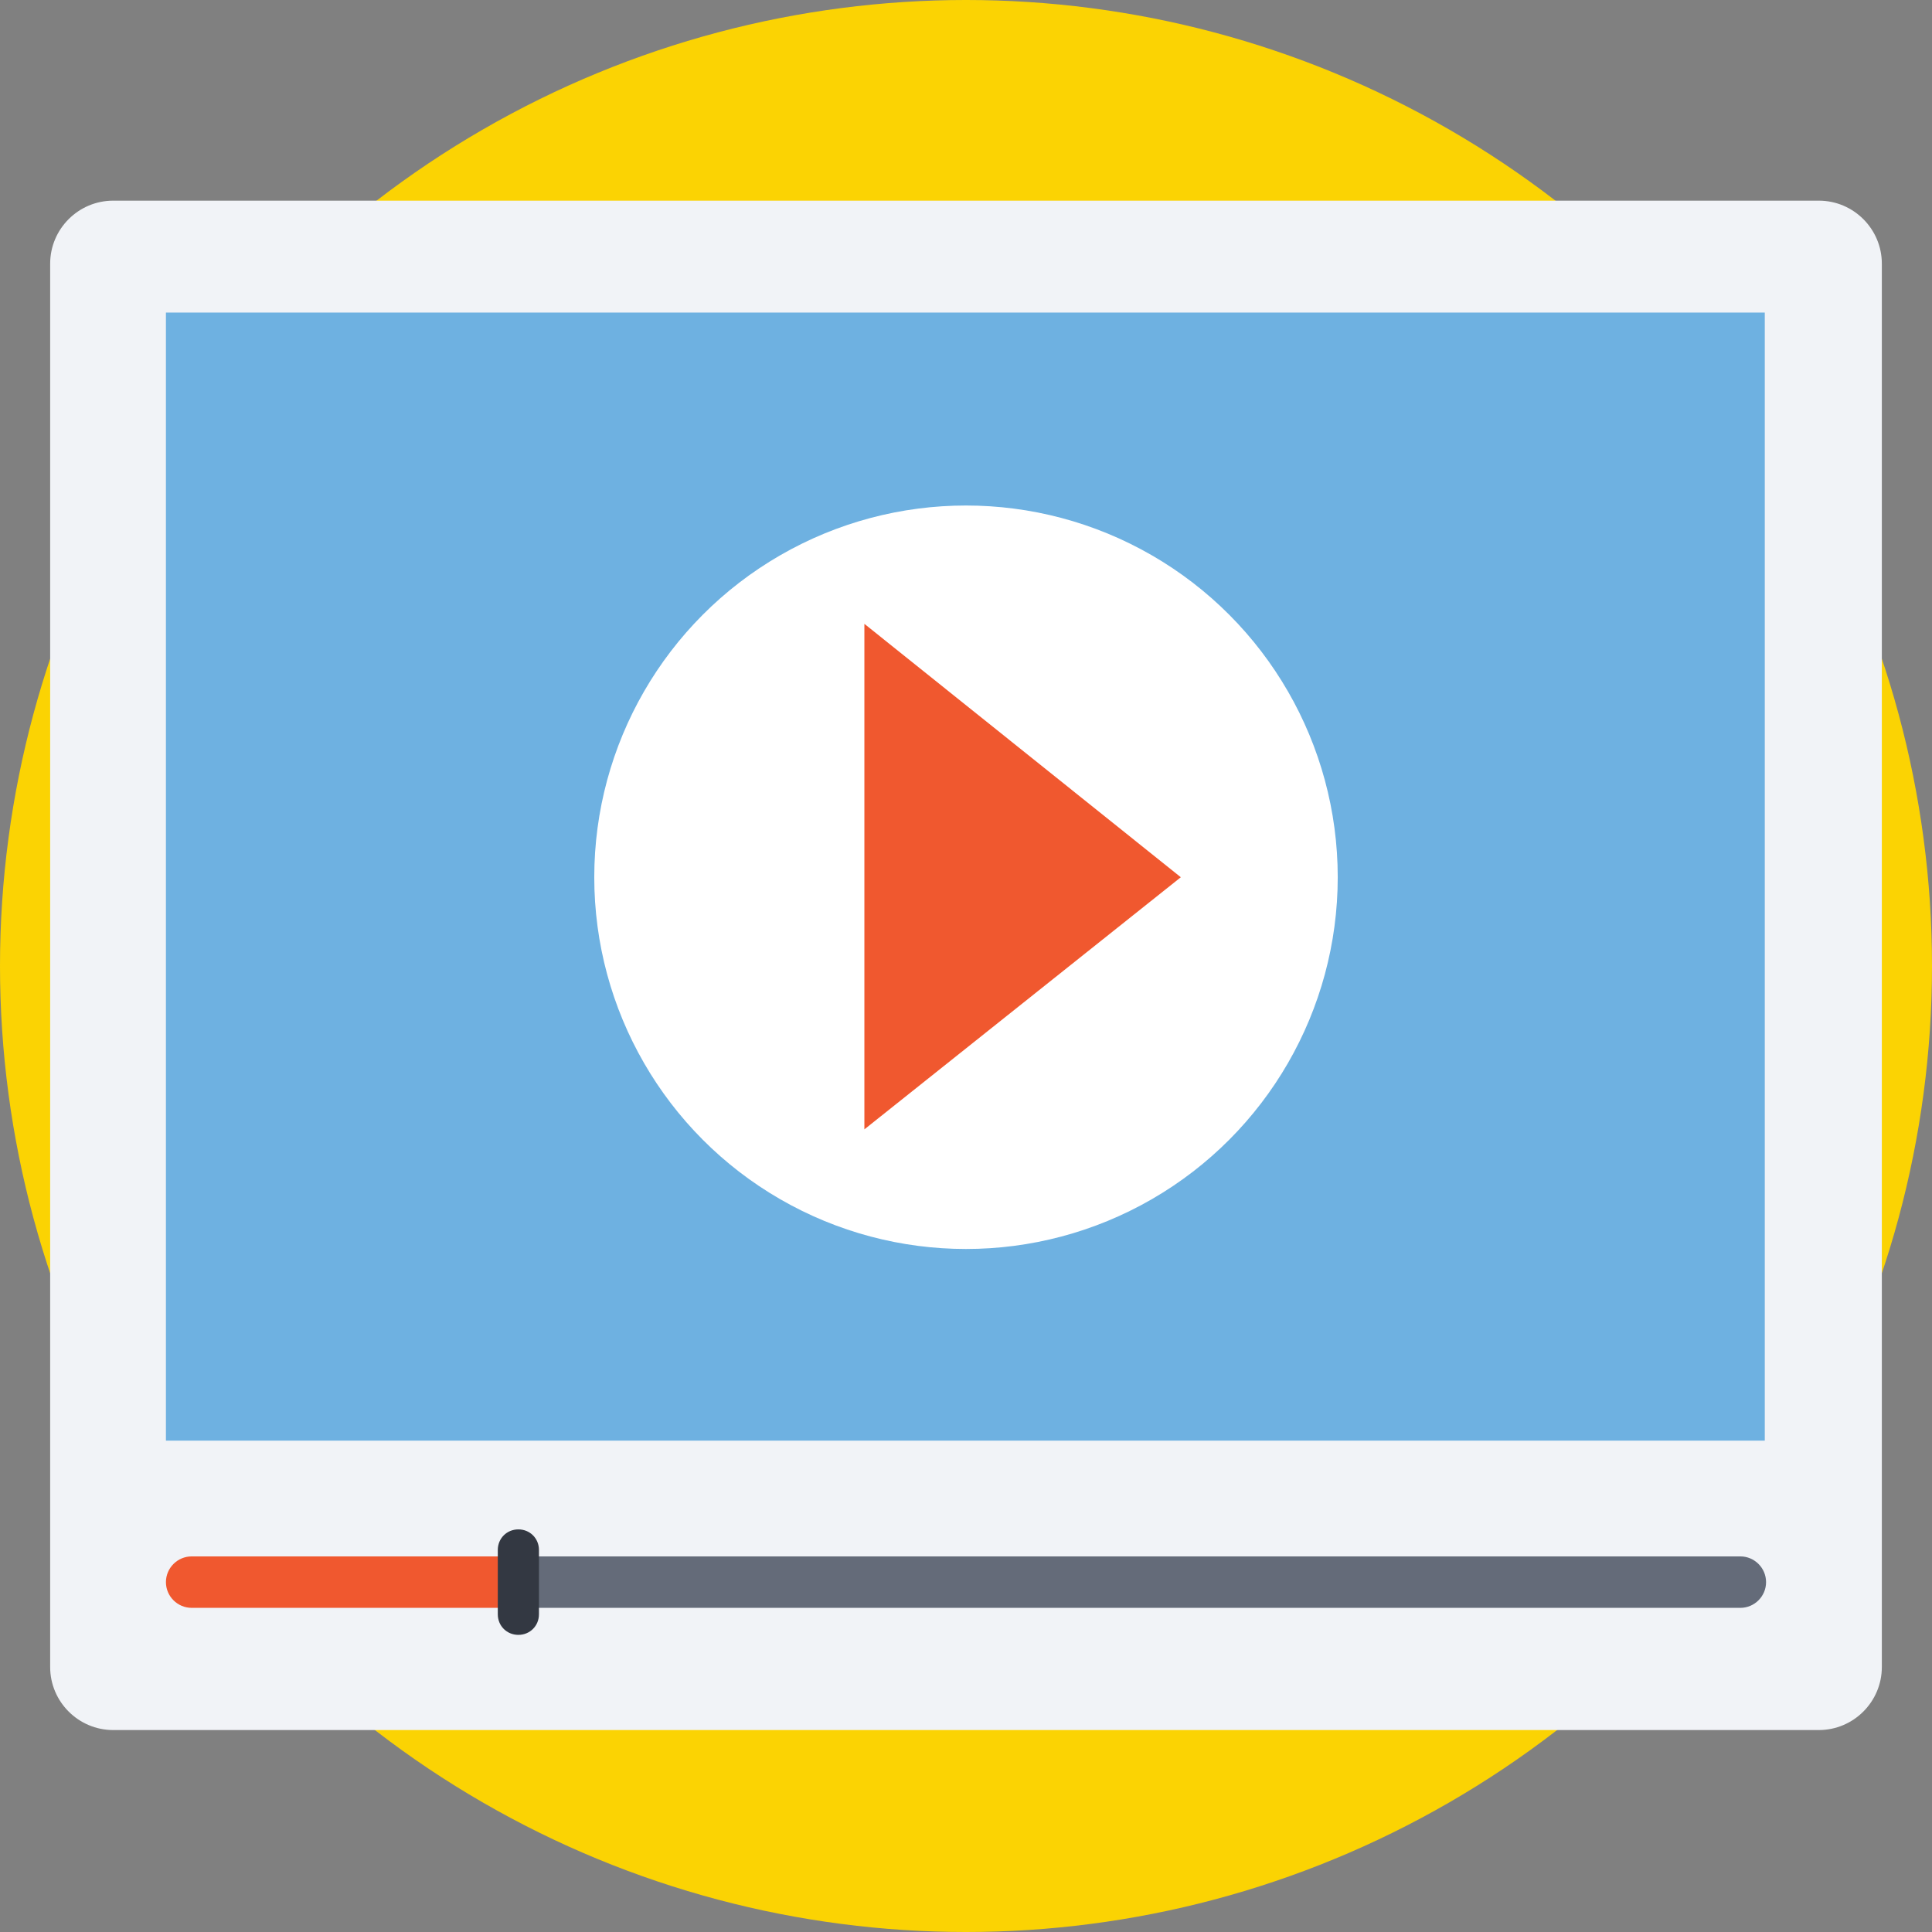
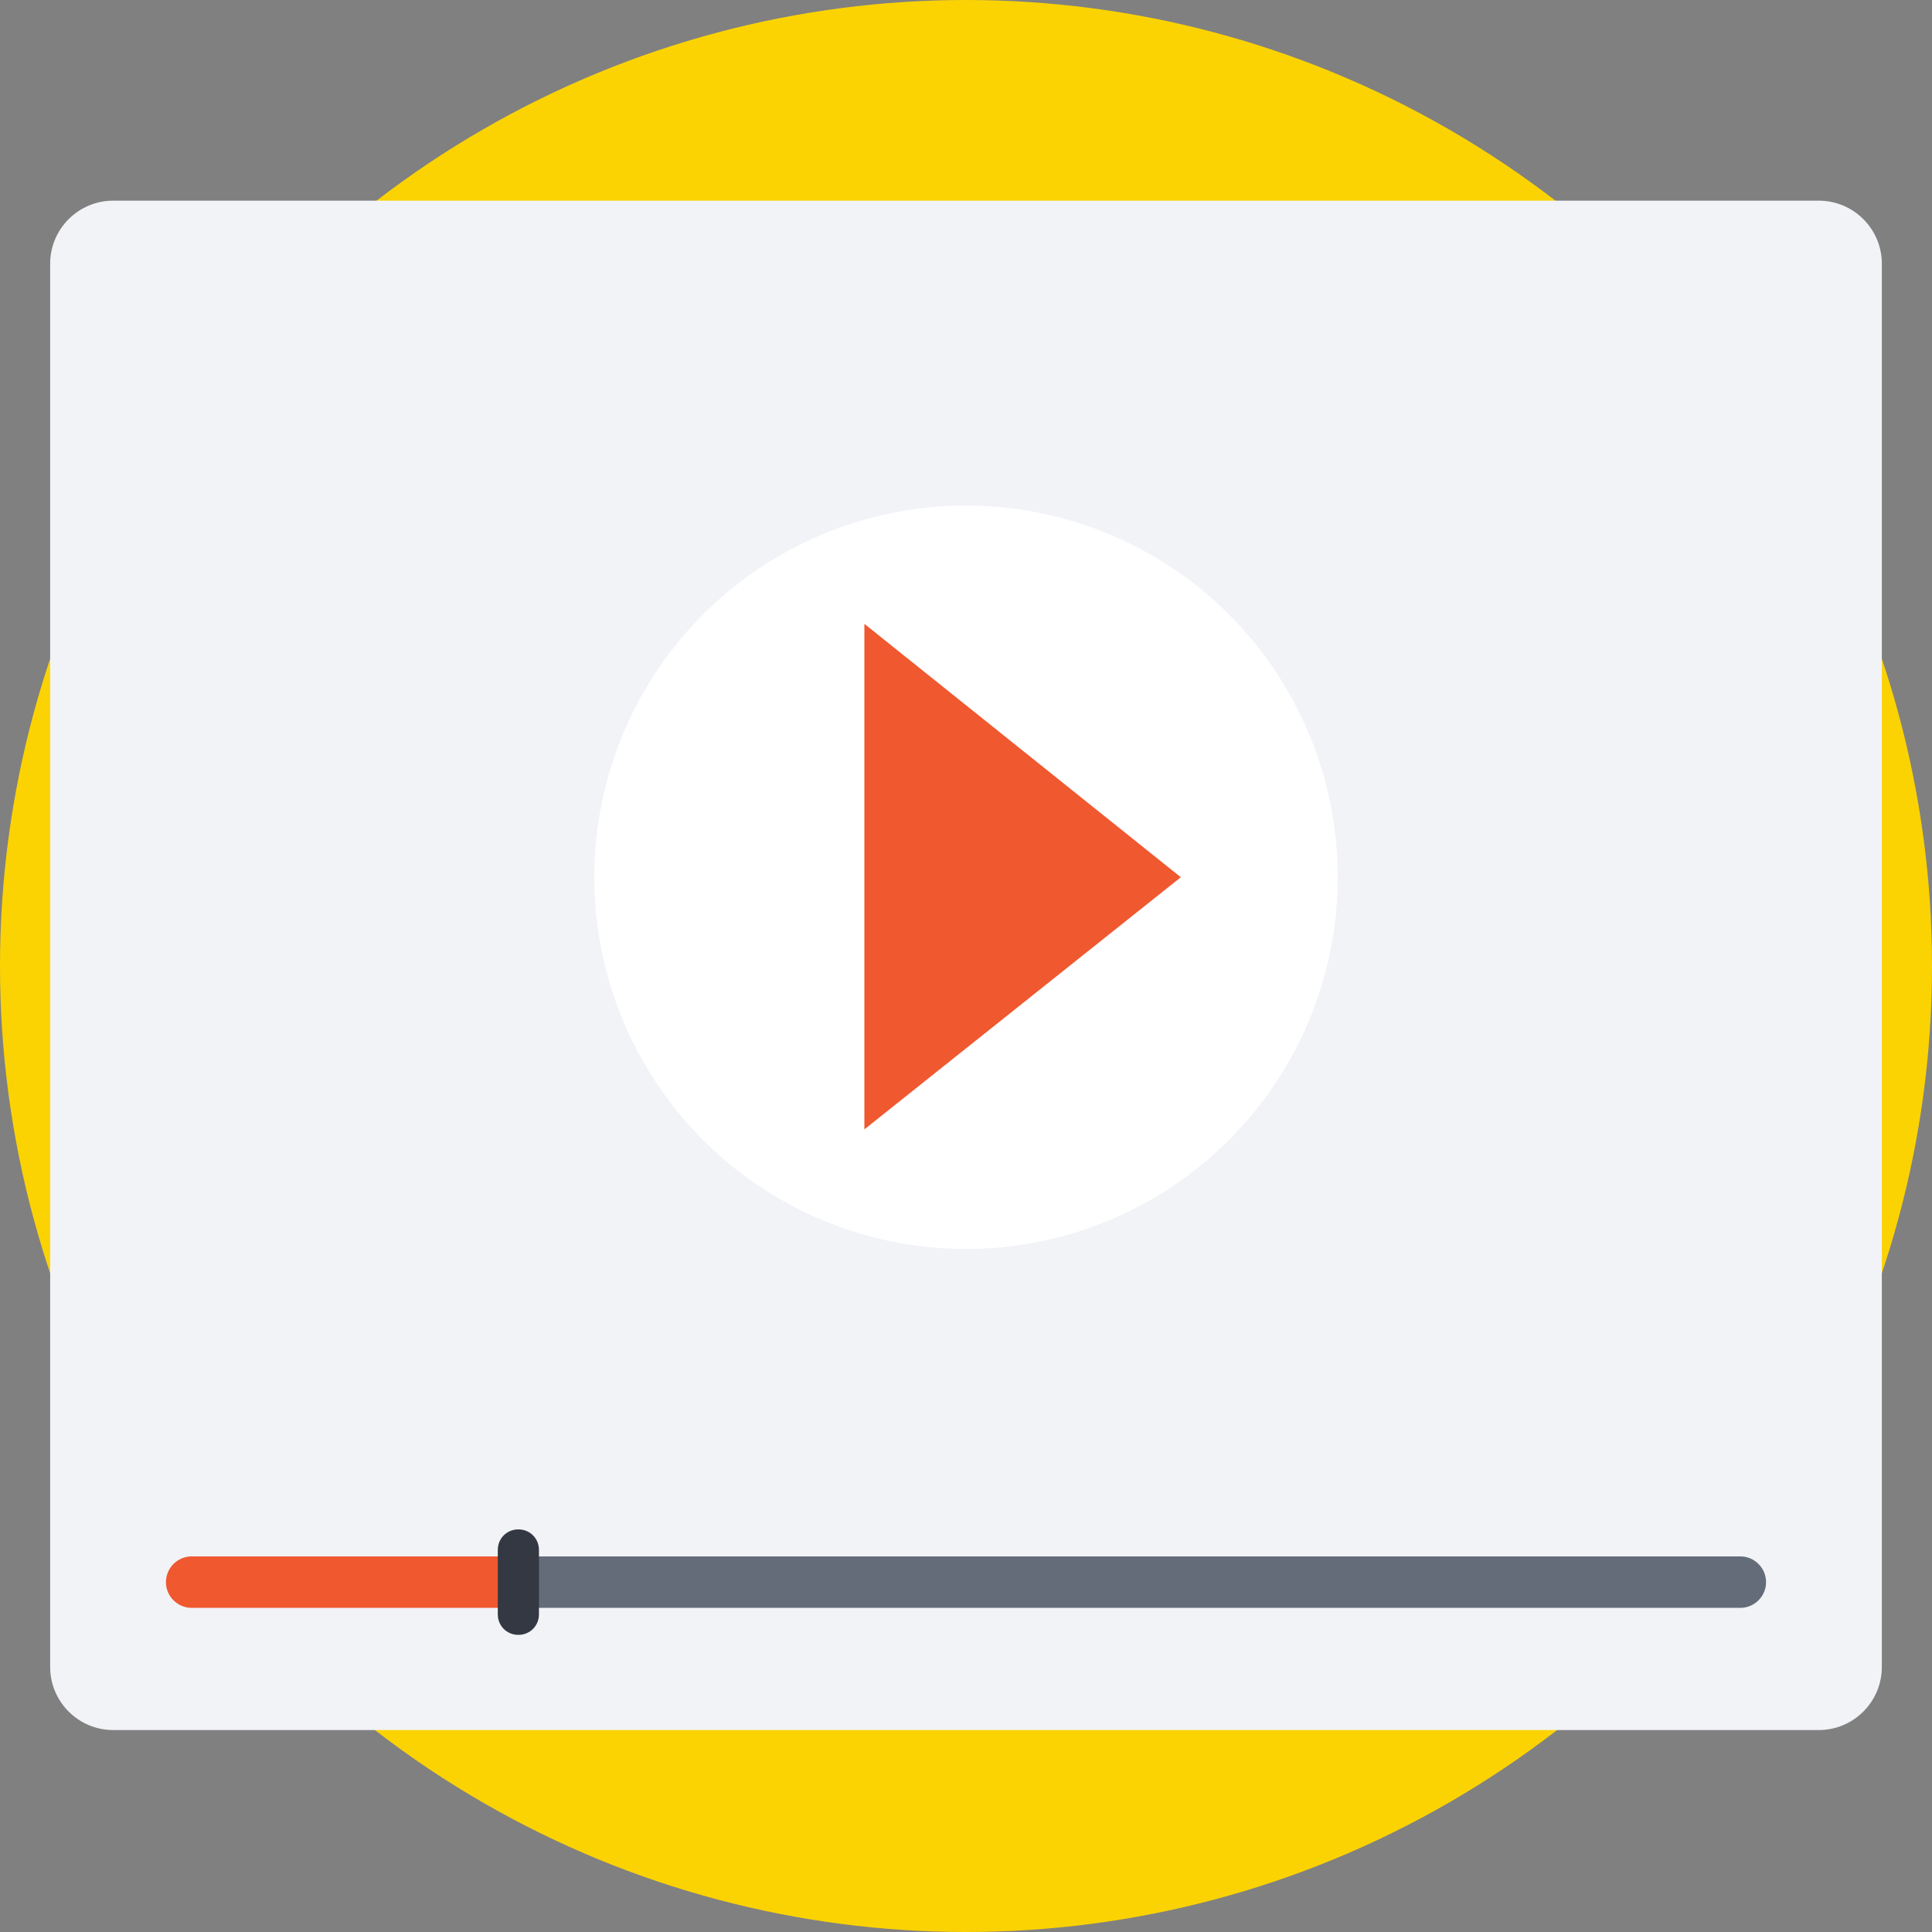
<svg xmlns="http://www.w3.org/2000/svg" version="1.1" id="Layer_1" viewBox="0 0 509.287 509.287" xml:space="preserve">
  <rect x="0" y="0" width="509.287" height="509.287" fill="#808080" stroke="none" />
  <circle style="fill:#FBD303;" cx="254.644" cy="254.644" r="254.644" />
  <path style="fill:#F1F3F7;" d="M479.449,52.895H29.838c-9.155,0-16.615,7.46-16.615,16.615v369.928  c0,9.155,7.46,16.615,16.615,16.615h449.611c9.155,0,16.615-7.46,16.615-16.615V69.51C496.064,60.355,488.604,52.895,479.449,52.895  z" />
-   <rect x="43.74" y="82.395" style="fill:#6EB1E1;" width="421.468" height="297.367" />
  <path style="fill:#646B79;" d="M458.766,410.278H135.29v13.563h323.475c3.73,0,6.781-3.052,6.781-6.781  S462.495,410.278,458.766,410.278z" />
  <path style="fill:#F0582F;" d="M50.522,410.278c-3.73,0-6.781,3.052-6.781,6.781s3.052,6.781,6.781,6.781h84.429v-13.563H50.522z" />
  <path style="fill:#333842;" d="M136.646,403.158c-3.052,0-5.425,2.374-5.425,5.425v16.954c0,3.052,2.374,5.425,5.425,5.425  s5.425-2.374,5.425-5.425v-16.954C142.072,405.531,139.698,403.158,136.646,403.158z" />
  <circle style="fill:#FFFFFF;" cx="254.644" cy="231.248" r="97.992" />
  <polygon style="fill:#F0582F;" points="227.857,164.45 227.857,297.706 311.269,231.248 " />
</svg>